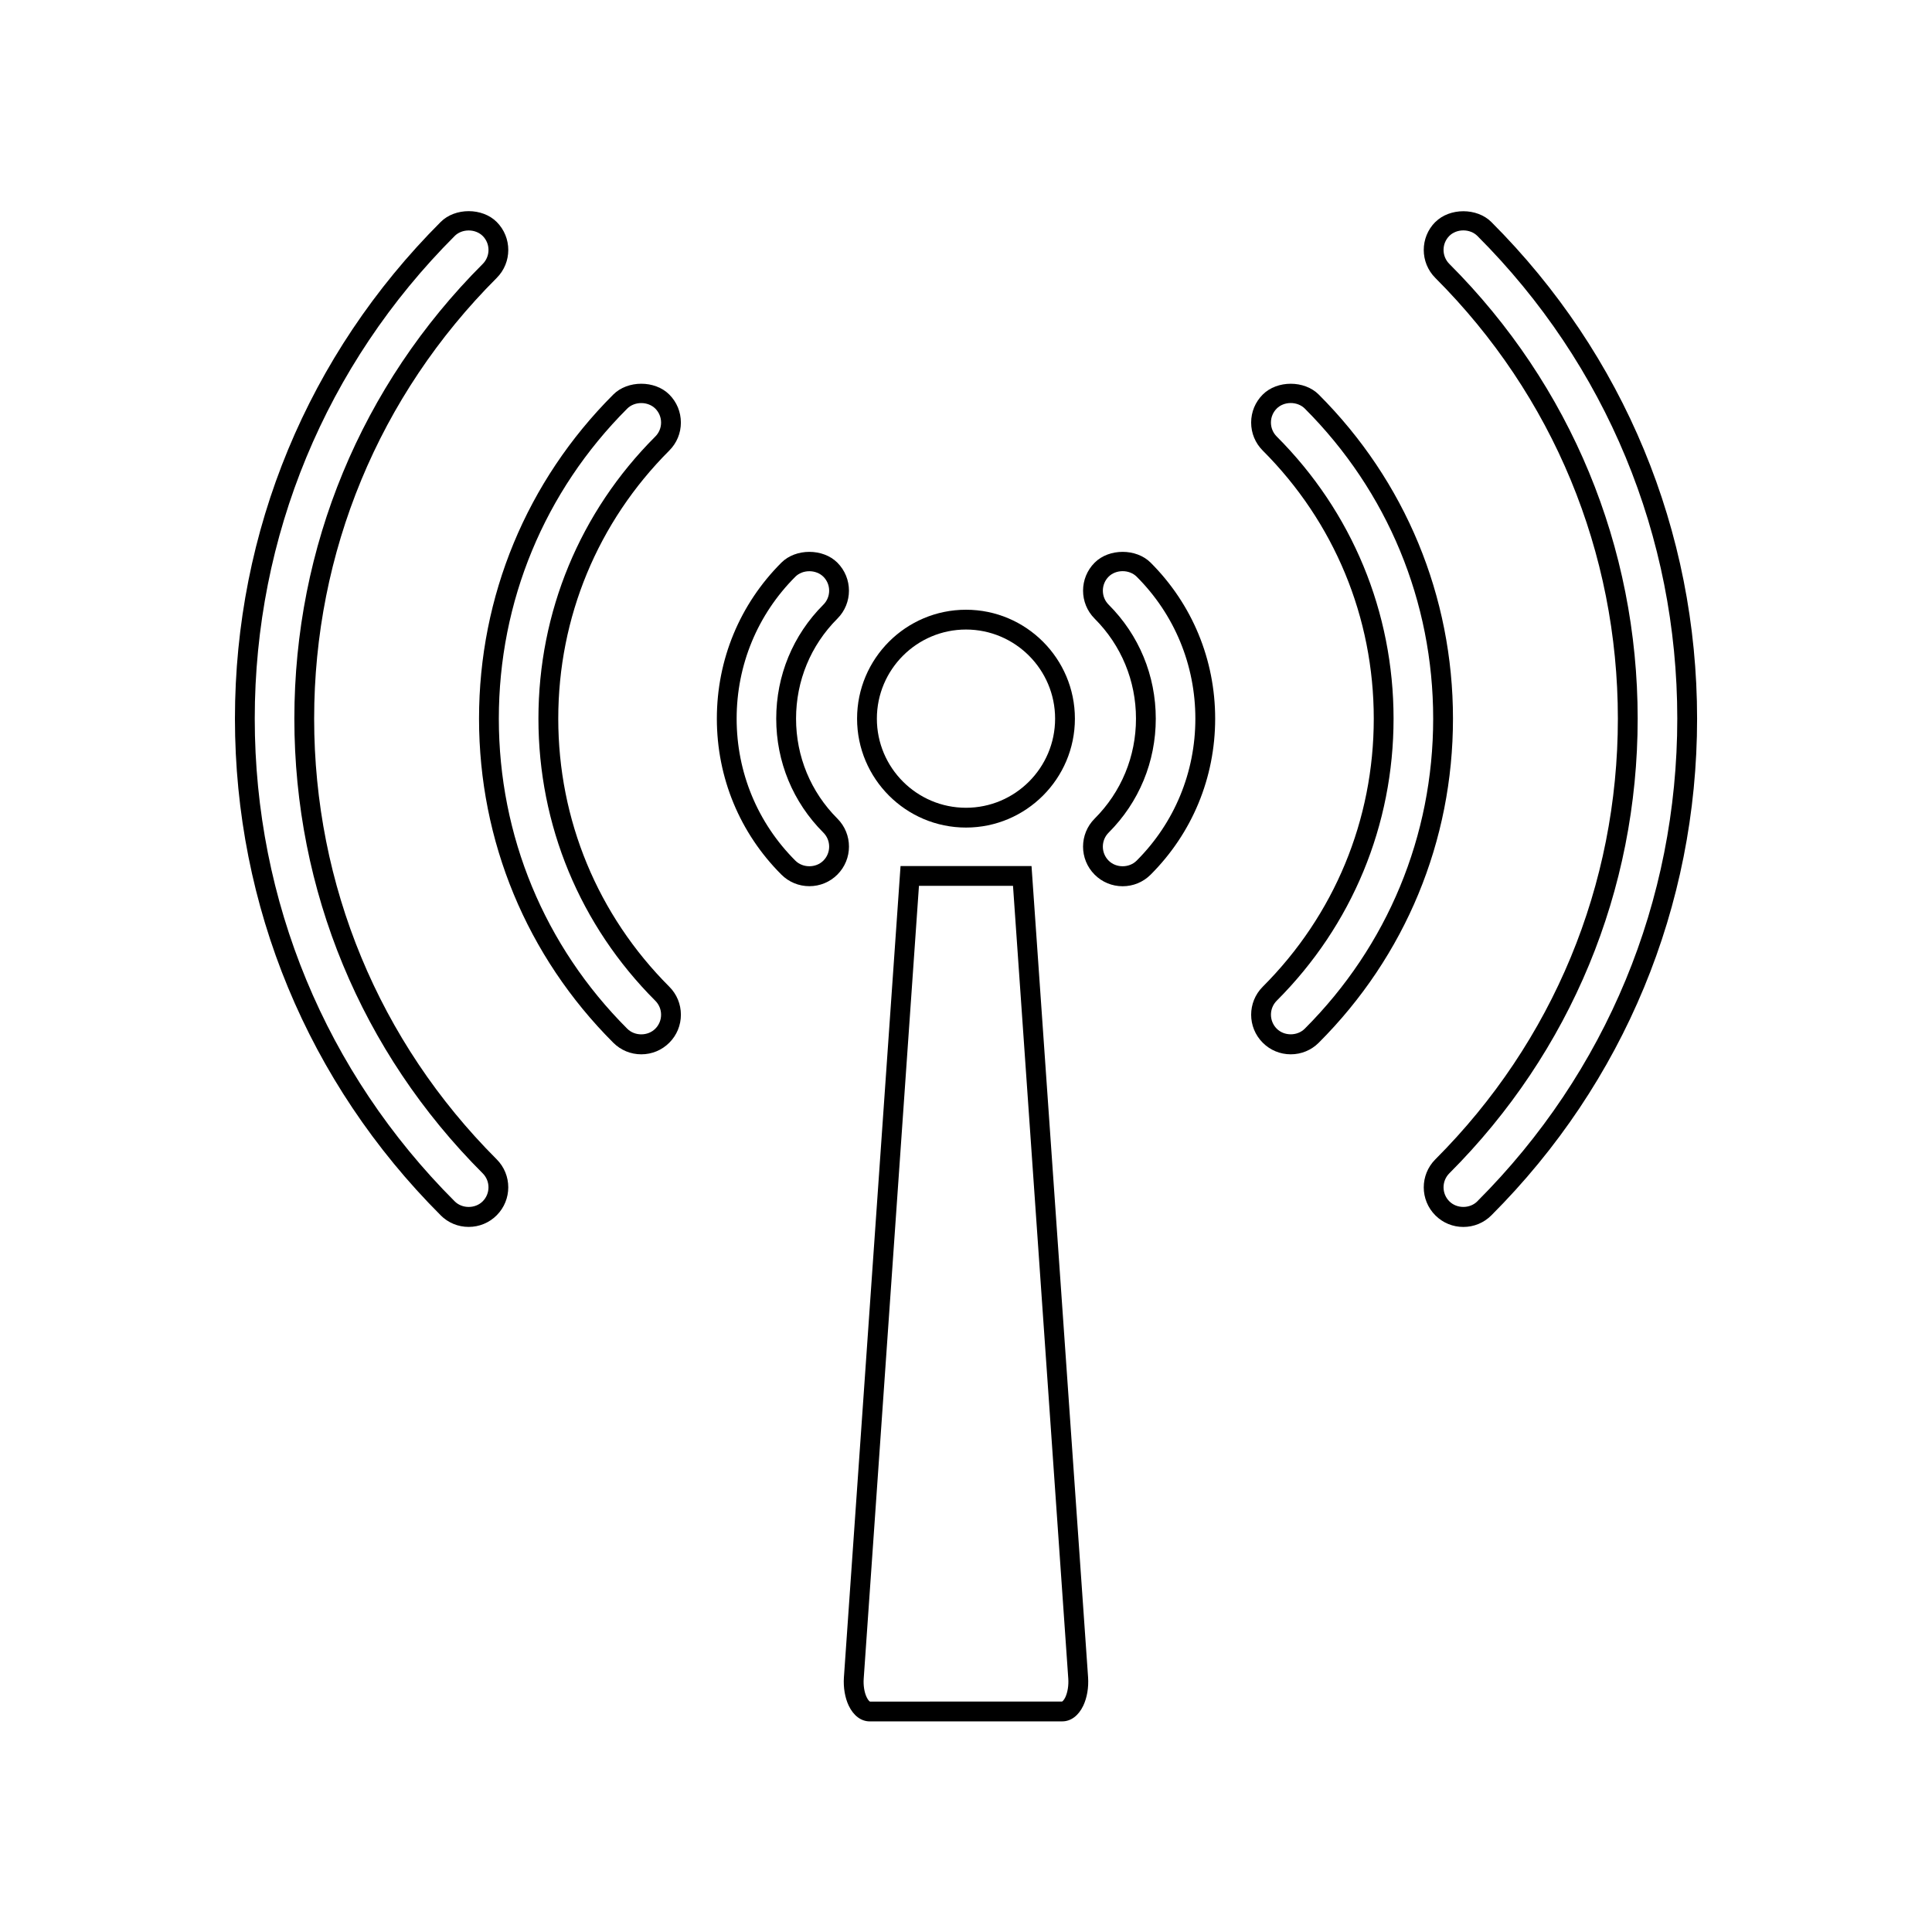
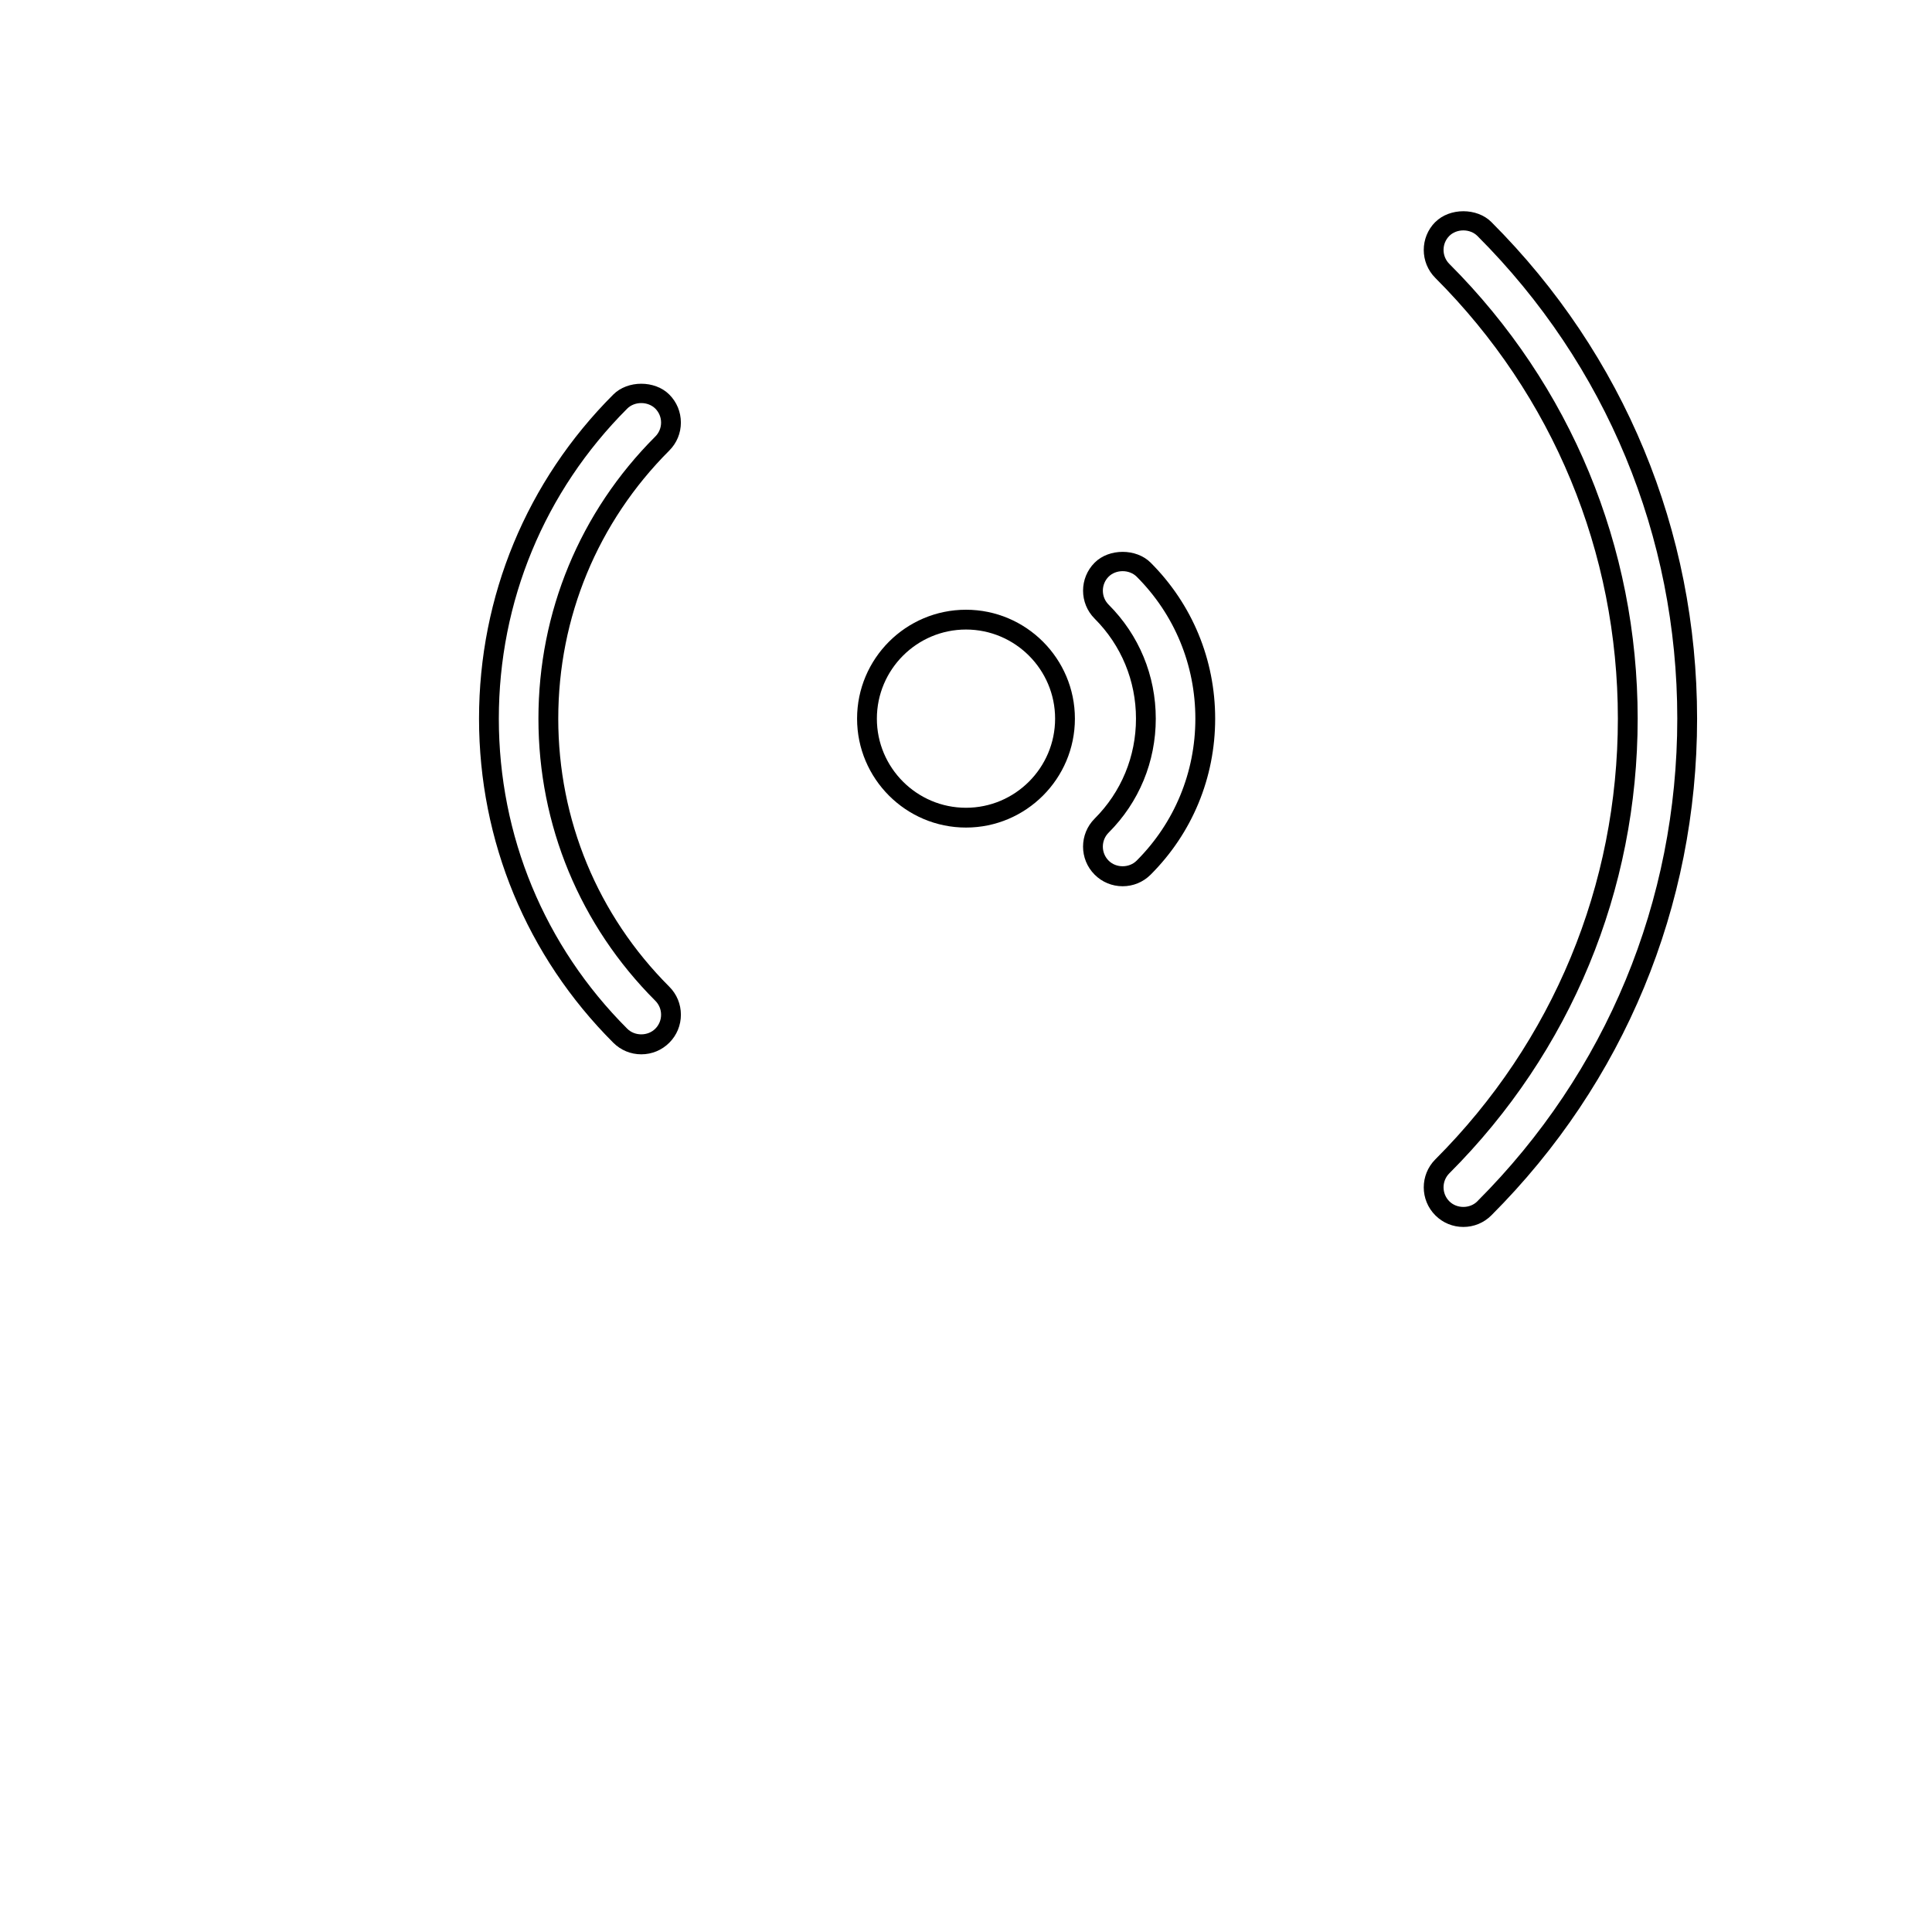
<svg xmlns="http://www.w3.org/2000/svg" fill="#000000" width="800px" height="800px" version="1.1" viewBox="144 144 512 512">
  <g>
-     <path d="m374.48 600.18h51.043c2.277 0 4.297-1.516 5.559-4.168 1.004-2.129 1.453-4.801 1.27-7.519l-14.988-214.98h-34.711l-15.008 215c-0.184 2.676 0.277 5.406 1.27 7.496 1.258 2.652 3.285 4.176 5.566 4.176zm13.055-221.43h24.922l14.648 210.1c0.125 1.785-0.168 3.621-0.77 4.914-0.371 0.781-0.738 1.098-0.871 1.164l-50.906 0.012c-0.109-0.035-0.5-0.34-0.898-1.188-0.609-1.281-0.898-3.106-0.77-4.887z" />
    <path d="m524.38 202.82c-4.094 4.094-4.094 10.746 0 14.84 31.188 31.188 48.371 72.668 48.371 116.79 0 44.113-17.176 85.594-48.371 116.79-4.094 4.094-4.094 10.746 0 14.84 1.984 1.984 4.617 3.074 7.422 3.074 2.801 0 5.438-1.09 7.422-3.074 35.156-35.156 54.523-81.902 54.523-131.62 0-49.727-19.359-96.469-54.523-131.62-3.805-3.816-11.031-3.816-14.844 0zm11.133 259.54c-1.984 1.984-5.438 1.984-7.422 0-2.047-2.047-2.047-5.375 0-7.422 32.18-32.18 49.91-74.977 49.91-120.5 0-45.516-17.723-88.312-49.91-120.5-2.047-2.047-2.047-5.375 0-7.422 0.93-0.93 2.281-1.457 3.711-1.457 1.426 0 2.781 0.535 3.711 1.457 34.164 34.164 52.984 79.598 52.984 127.91 0 48.328-18.816 93.758-52.984 127.92z" />
-     <path d="m478.64 248.56c-1.984 1.984-3.074 4.617-3.074 7.422 0 2.801 1.09 5.438 3.074 7.422 18.973 18.973 29.422 44.203 29.422 71.043 0.004 26.832-10.445 52.066-29.422 71.043-4.094 4.094-4.094 10.746 0 14.84 1.984 1.984 4.617 3.074 7.422 3.074 2.801 0 5.438-1.09 7.422-3.074 22.945-22.938 35.578-53.441 35.57-85.883 0-32.441-12.633-62.945-35.57-85.883-3.809-3.82-11.035-3.82-14.844-0.004zm45.168 85.883c0.004 31.043-12.082 60.227-34.035 82.172-1.984 1.984-5.438 1.984-7.422 0-2.047-2.047-2.047-5.375 0-7.422 19.969-19.969 30.965-46.52 30.957-74.754 0-28.238-10.996-54.789-30.957-74.754-0.992-0.992-1.539-2.309-1.539-3.711 0-1.402 0.547-2.719 1.539-3.711 0.93-0.93 2.281-1.457 3.711-1.457 1.426 0 2.781 0.535 3.711 1.457 21.949 21.953 34.035 51.137 34.035 82.18z" />
    <path d="m434.09 375.79c1.984 1.984 4.617 3.074 7.422 3.074 2.801 0 5.438-1.09 7.422-3.074 11.027-11.027 17.098-25.703 17.098-41.34 0-15.633-6.07-30.312-17.098-41.34-3.809-3.816-11.035-3.816-14.84 0-4.094 4.094-4.094 10.746 0 14.84 7.062 7.062 10.953 16.473 10.953 26.496 0 10.023-3.891 19.434-10.953 26.496-4.098 4.094-4.098 10.754-0.004 14.848zm3.711-11.133c8.055-8.055 12.492-18.781 12.492-30.207 0-11.426-4.434-22.152-12.492-30.207-0.988-0.988-1.531-2.305-1.531-3.711s0.547-2.723 1.531-3.711c0.93-0.93 2.281-1.457 3.711-1.457 1.426 0 2.781 0.535 3.711 1.457 10.035 10.035 15.559 23.395 15.559 37.629 0 14.234-5.527 27.594-15.559 37.629-1.984 1.984-5.438 1.984-7.422 0-2.047-2.047-2.047-5.379 0-7.422z" />
-     <path d="m260.78 466.07c1.984 1.984 4.617 3.074 7.422 3.074 2.801 0 5.438-1.09 7.422-3.074 4.094-4.094 4.094-10.746 0-14.84-31.188-31.195-48.371-72.664-48.371-116.78 0-44.121 17.176-85.594 48.375-116.79 4.094-4.094 4.094-10.746 0-14.84-3.809-3.816-11.035-3.816-14.84 0-35.16 35.156-54.527 81.902-54.527 131.62 0 49.723 19.359 96.465 54.52 131.62zm3.719-259.54c0.93-0.93 2.281-1.457 3.711-1.457 1.426 0 2.781 0.535 3.711 1.457 2.047 2.047 2.047 5.375 0 7.422-32.188 32.18-49.914 74.973-49.914 120.5 0 45.516 17.723 88.309 49.91 120.49 2.047 2.047 2.047 5.375 0 7.422-1.984 1.984-5.438 1.984-7.422 0-34.164-34.16-52.984-79.586-52.984-127.91-0.004-48.328 18.816-93.754 52.988-127.92z" />
    <path d="m324.44 255.98c0-2.801-1.09-5.438-3.074-7.422-3.809-3.816-11.035-3.816-14.84 0-22.945 22.945-35.578 53.445-35.578 85.891 0 32.449 12.637 62.949 35.578 85.883 1.984 1.984 4.617 3.074 7.422 3.074 2.801 0 5.438-1.09 7.422-3.074 1.984-1.984 3.074-4.617 3.074-7.422 0-2.801-1.09-5.438-3.074-7.422-18.977-18.98-29.426-44.215-29.426-71.043 0-26.84 10.449-52.07 29.426-71.047 1.98-1.98 3.07-4.613 3.07-7.418zm-6.785 3.711c-19.969 19.969-30.965 46.52-30.965 74.758 0 28.23 10.996 54.777 30.965 74.754 0.992 0.992 1.539 2.309 1.539 3.711s-0.547 2.719-1.539 3.711c-1.984 1.984-5.438 1.984-7.422 0-21.953-21.945-34.039-51.133-34.039-82.172 0-31.043 12.09-60.23 34.039-82.18 0.93-0.93 2.281-1.457 3.711-1.457 1.426 0 2.781 0.535 3.711 1.457 0.992 0.992 1.539 2.309 1.539 3.711 0 1.398-0.547 2.715-1.539 3.707z" />
-     <path d="m365.91 293.11c-3.809-3.816-11.035-3.816-14.84 0-11.027 11.027-17.098 25.703-17.098 41.332s6.07 30.312 17.098 41.332c1.984 1.984 4.617 3.074 7.422 3.074 2.801 0 5.438-1.09 7.422-3.074 4.094-4.094 4.094-10.746 0-14.84-7.062-7.062-10.953-16.473-10.953-26.492 0-10.023 3.891-19.434 10.953-26.496 4.09-4.086 4.09-10.742-0.004-14.836zm-3.711 11.133c-8.055 8.055-12.492 18.781-12.492 30.207 0 11.418 4.434 22.148 12.492 30.203 2.047 2.047 2.047 5.375 0 7.422-1.984 1.984-5.438 1.984-7.422 0-10.035-10.035-15.559-23.395-15.559-37.621 0-14.227 5.527-27.59 15.559-37.621 0.93-0.93 2.281-1.457 3.711-1.457 1.426 0 2.781 0.535 3.711 1.457 2.047 2.035 2.047 5.363 0 7.41z" />
    <path d="m428.86 334.45c0-15.918-12.945-28.863-28.863-28.863s-28.863 12.945-28.863 28.863c0 15.918 12.945 28.863 28.863 28.863 15.914 0 28.863-12.945 28.863-28.863zm-52.48 0c0-13.02 10.598-23.617 23.617-23.617s23.617 10.598 23.617 23.617c0 13.02-10.598 23.617-23.617 23.617-13.023 0-23.617-10.598-23.617-23.617z" />
  </g>
</svg>